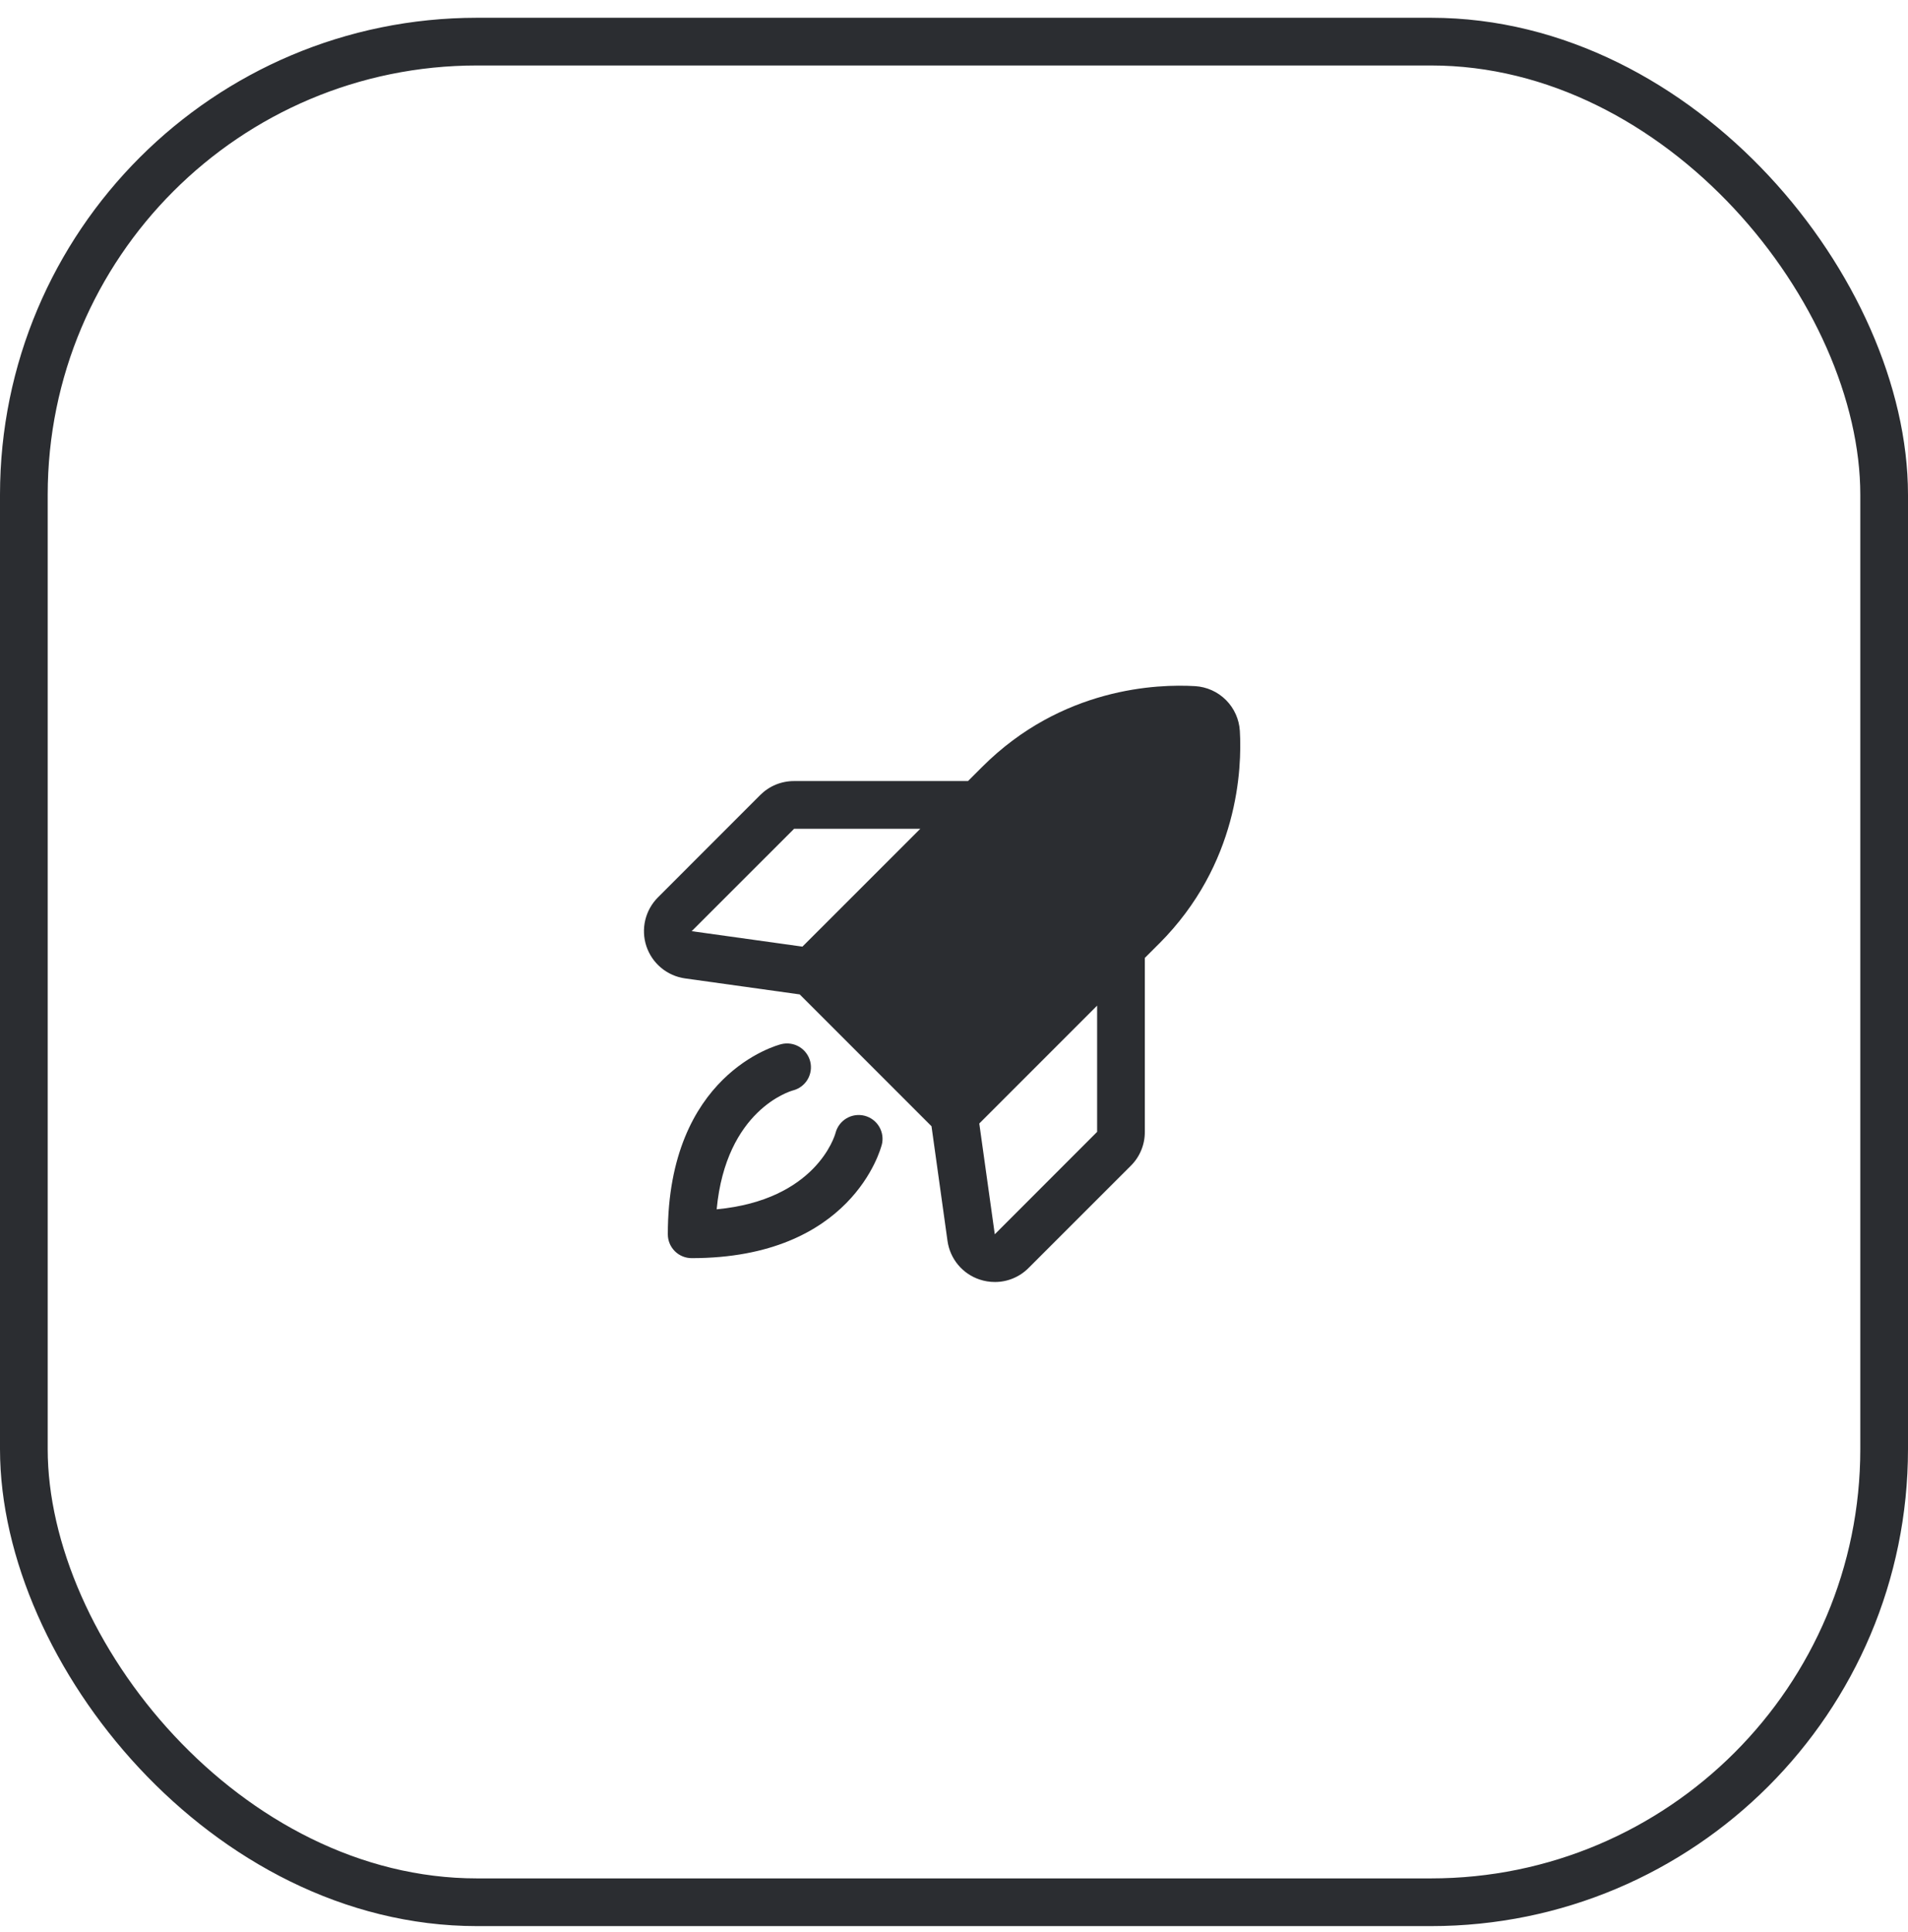
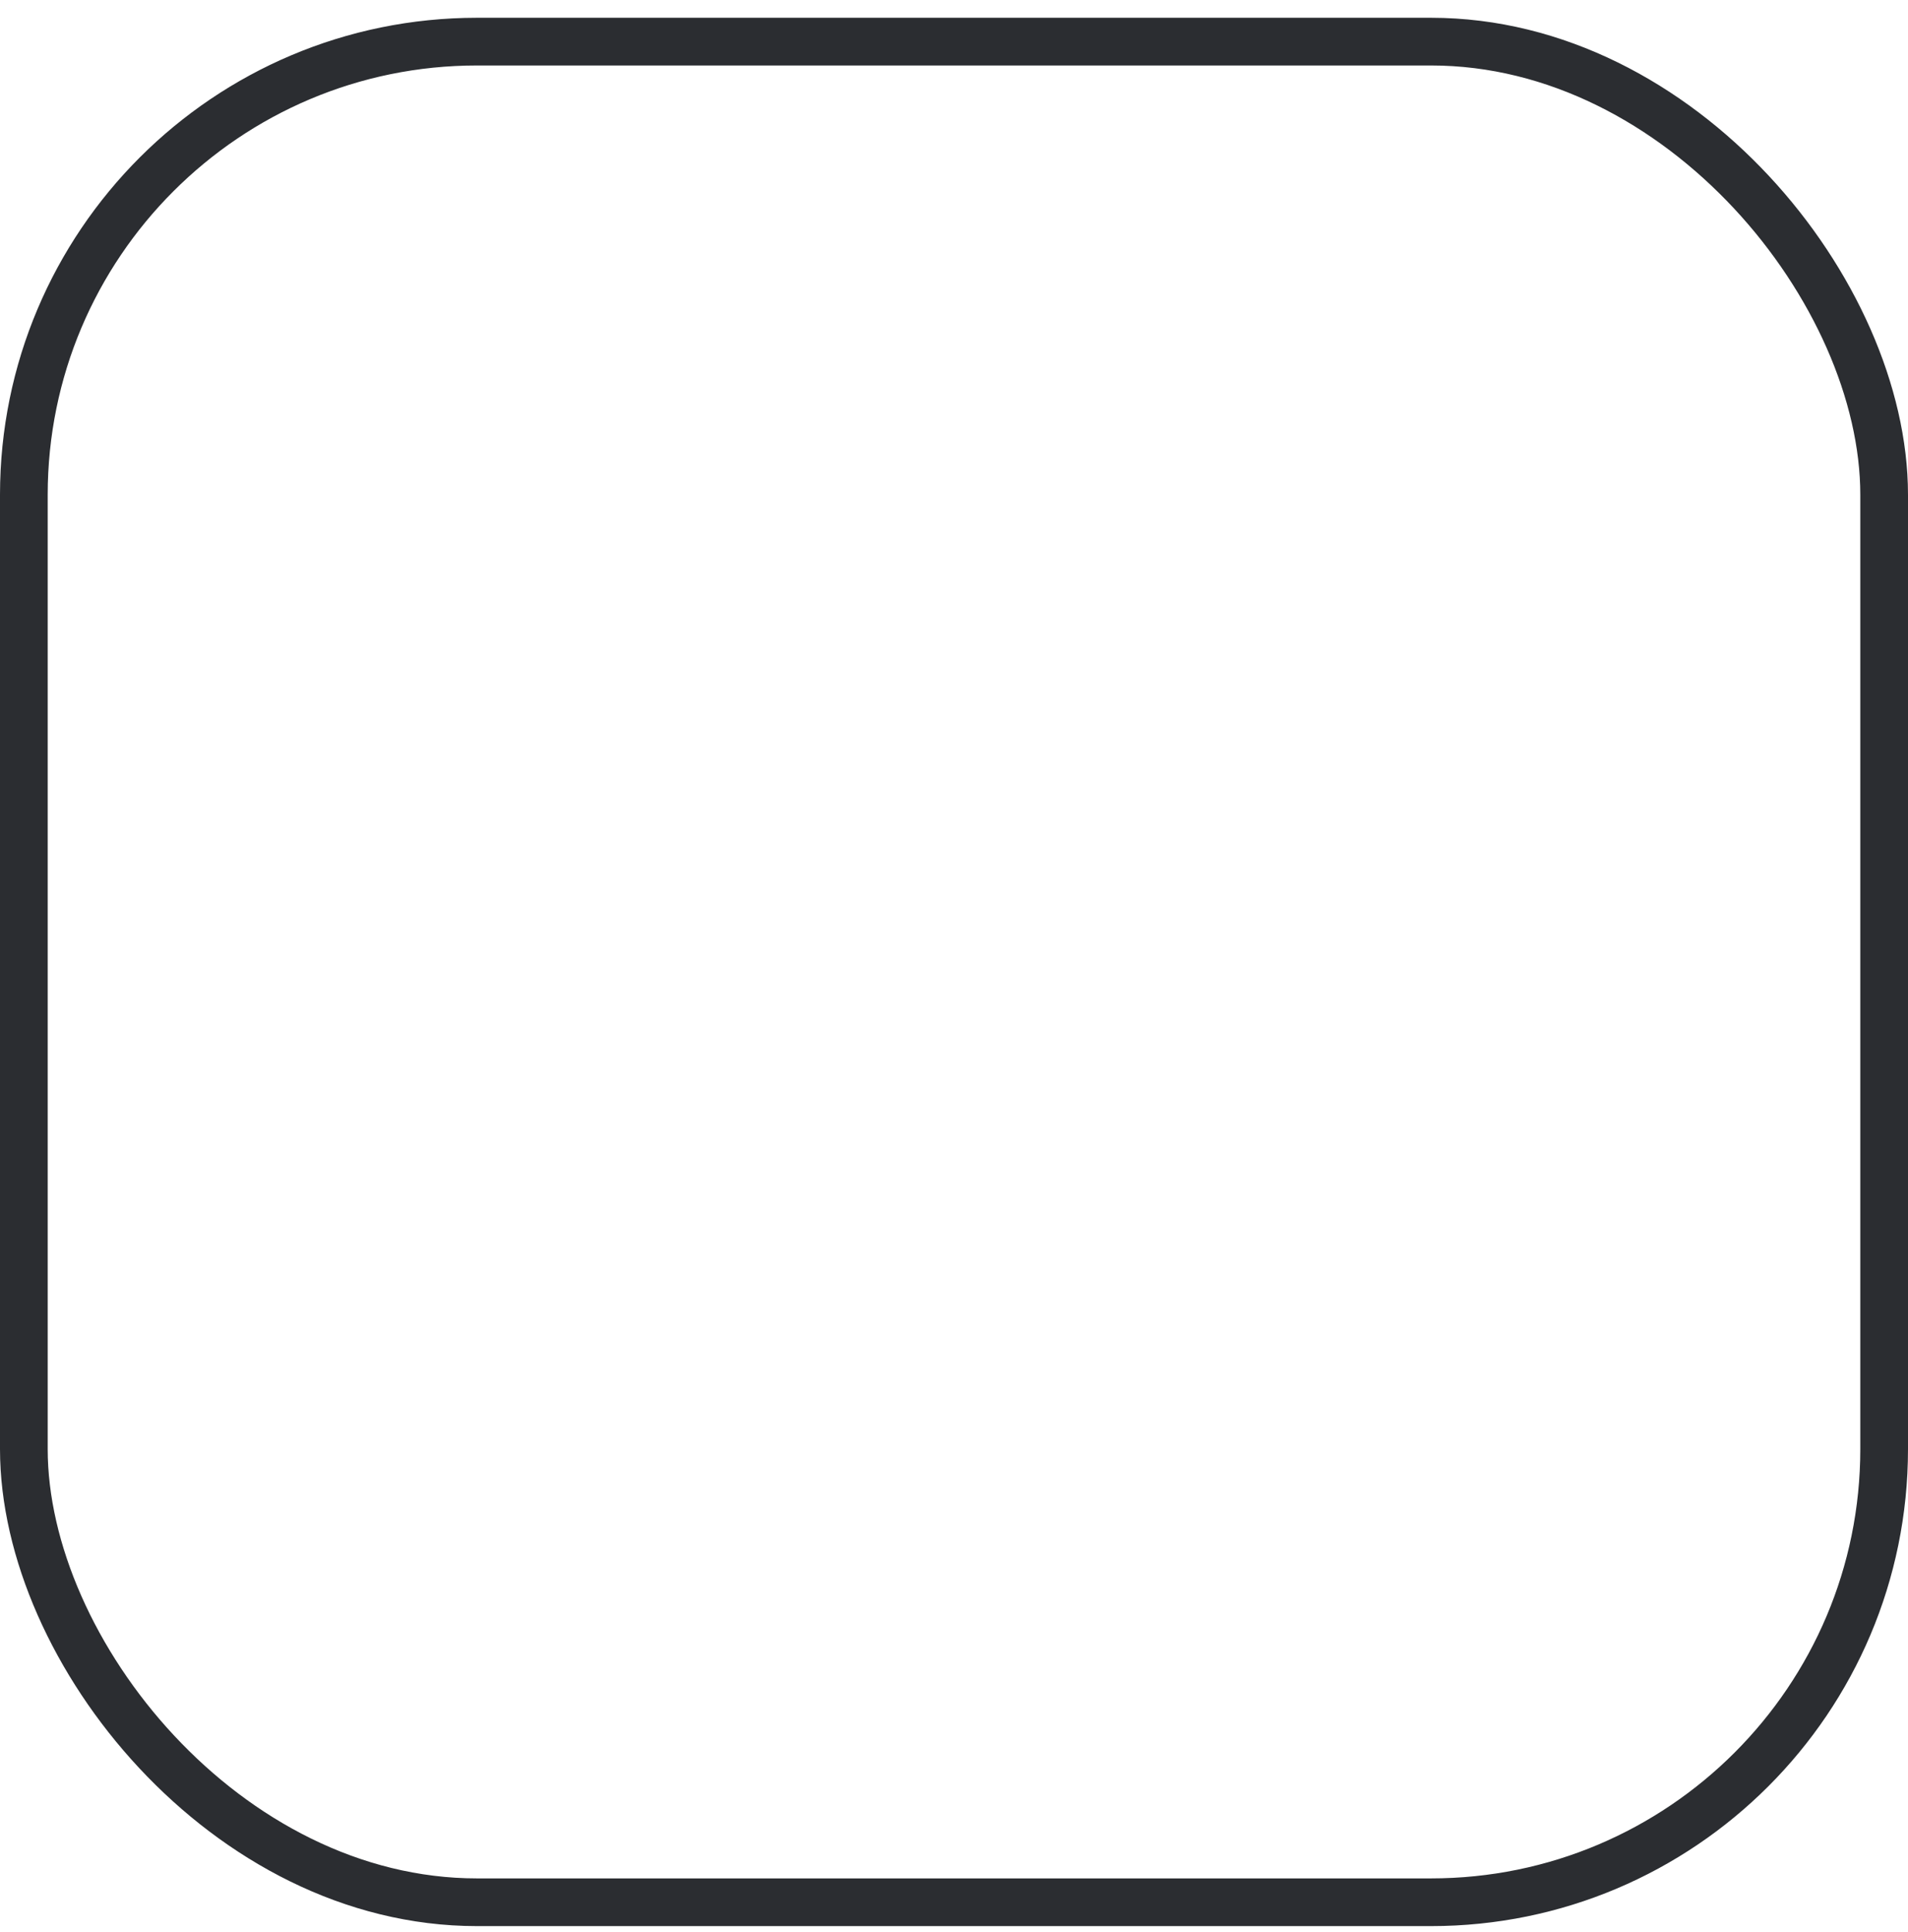
<svg xmlns="http://www.w3.org/2000/svg" width="80" height="81" viewBox="0 0 80 81" fill="none">
  <rect x="1" y="1.745" width="78" height="78" rx="19" stroke="#2B2D31" stroke-width="2" />
-   <path d="M36.972 47.986C36.923 48.18 35.705 52.743 29.001 52.743C28.736 52.743 28.481 52.638 28.294 52.451C28.106 52.263 28.001 52.009 28.001 51.743C28.001 45.04 32.565 43.821 32.758 43.772C33.016 43.708 33.288 43.749 33.516 43.885C33.743 44.022 33.907 44.243 33.972 44.5C34.036 44.758 33.995 45.03 33.859 45.258C33.722 45.485 33.501 45.649 33.243 45.714C33.131 45.745 30.441 46.531 30.049 50.696C34.214 50.303 35.001 47.618 35.033 47.493C35.1 47.236 35.266 47.016 35.494 46.881C35.723 46.746 35.996 46.708 36.253 46.774C36.51 46.84 36.73 47.006 36.865 47.235C37 47.464 37.038 47.736 36.972 47.993V47.986ZM48.597 39.561L48.001 40.157V47.449C48.002 47.712 47.952 47.974 47.851 48.217C47.751 48.461 47.603 48.682 47.416 48.868L43.126 53.156C42.941 53.342 42.721 53.49 42.478 53.591C42.236 53.692 41.976 53.744 41.714 53.743C41.497 53.743 41.282 53.709 41.076 53.64C40.723 53.523 40.41 53.31 40.172 53.025C39.934 52.739 39.78 52.393 39.728 52.025L39.057 47.214L33.531 41.687L28.722 41.016C28.354 40.964 28.007 40.811 27.721 40.573C27.435 40.335 27.221 40.022 27.103 39.669C26.985 39.316 26.968 38.937 27.054 38.574C27.14 38.212 27.325 37.881 27.588 37.618L31.876 33.328C32.062 33.142 32.283 32.994 32.527 32.893C32.771 32.793 33.032 32.742 33.296 32.743H40.587L41.184 32.147C44.519 28.814 48.536 28.67 50.11 28.764C50.597 28.793 51.057 29 51.403 29.346C51.748 29.691 51.955 30.151 51.985 30.639C52.076 32.207 51.932 36.226 48.599 39.561H48.597ZM38.587 34.743H33.296L29.001 39.036L33.645 39.684L38.587 34.743ZM46.001 42.157L41.06 47.099L41.71 51.743L46.001 47.449V42.157Z" fill="#2B2D31" />
</svg>